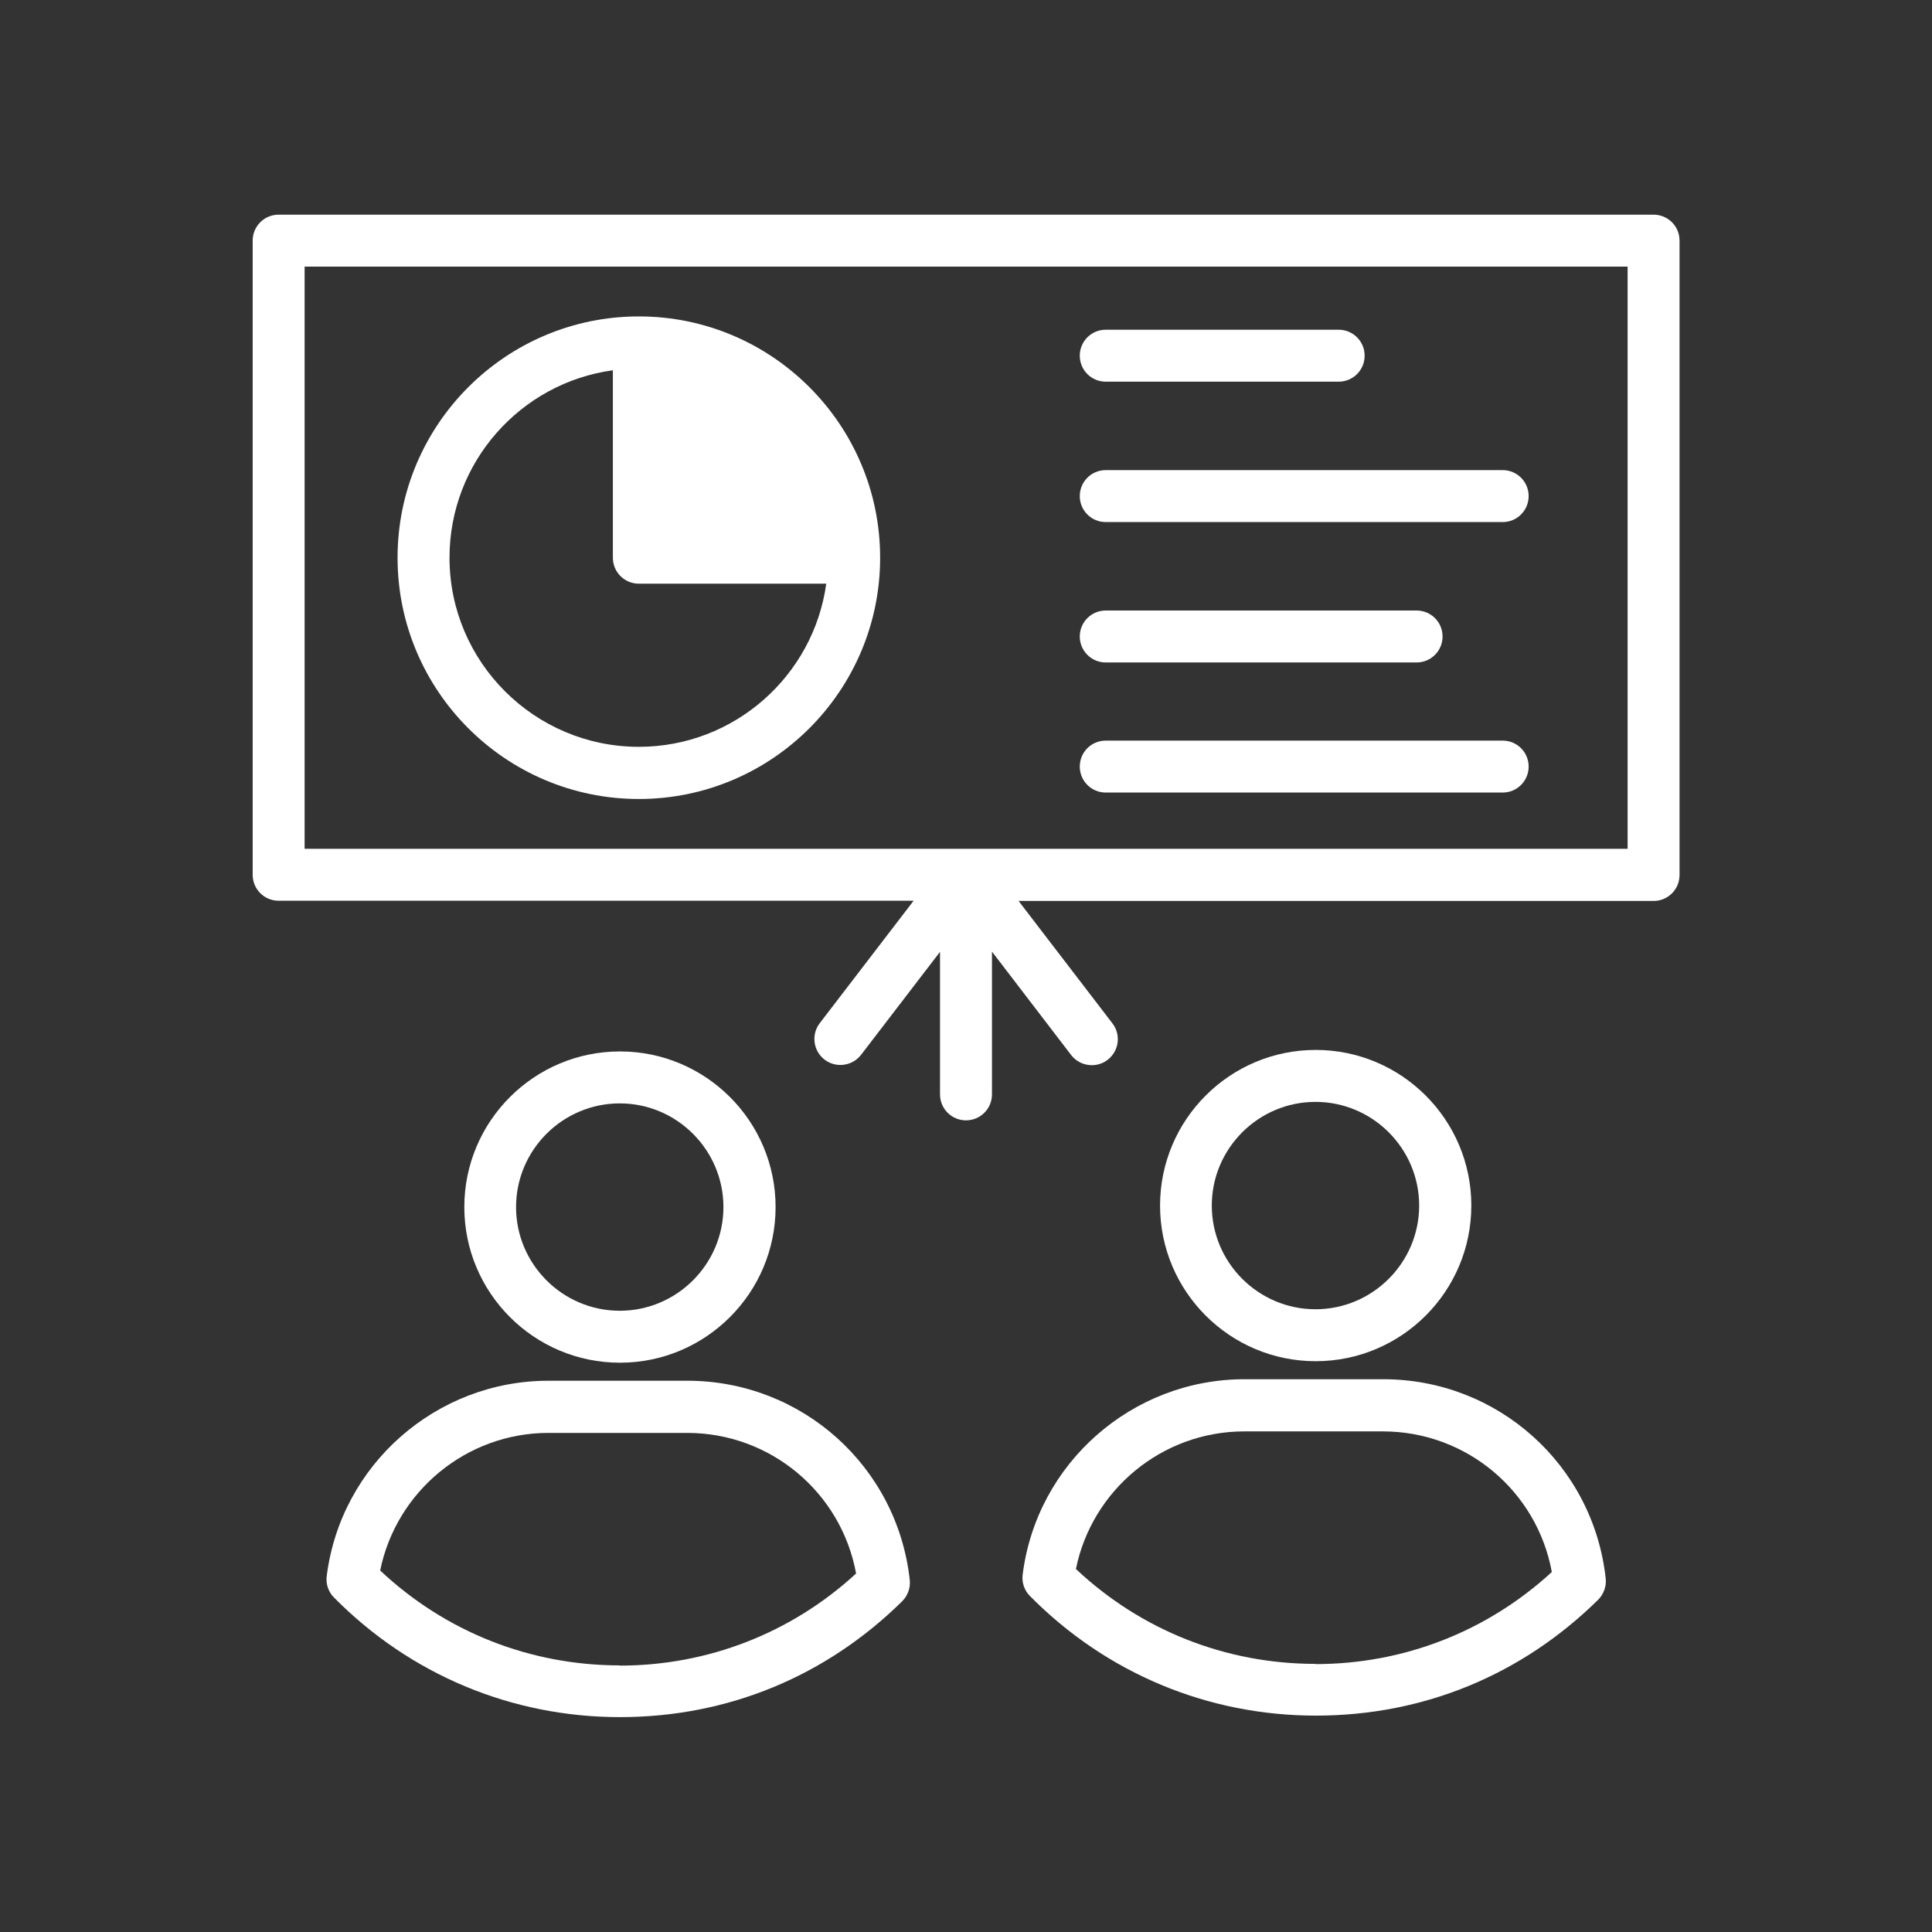
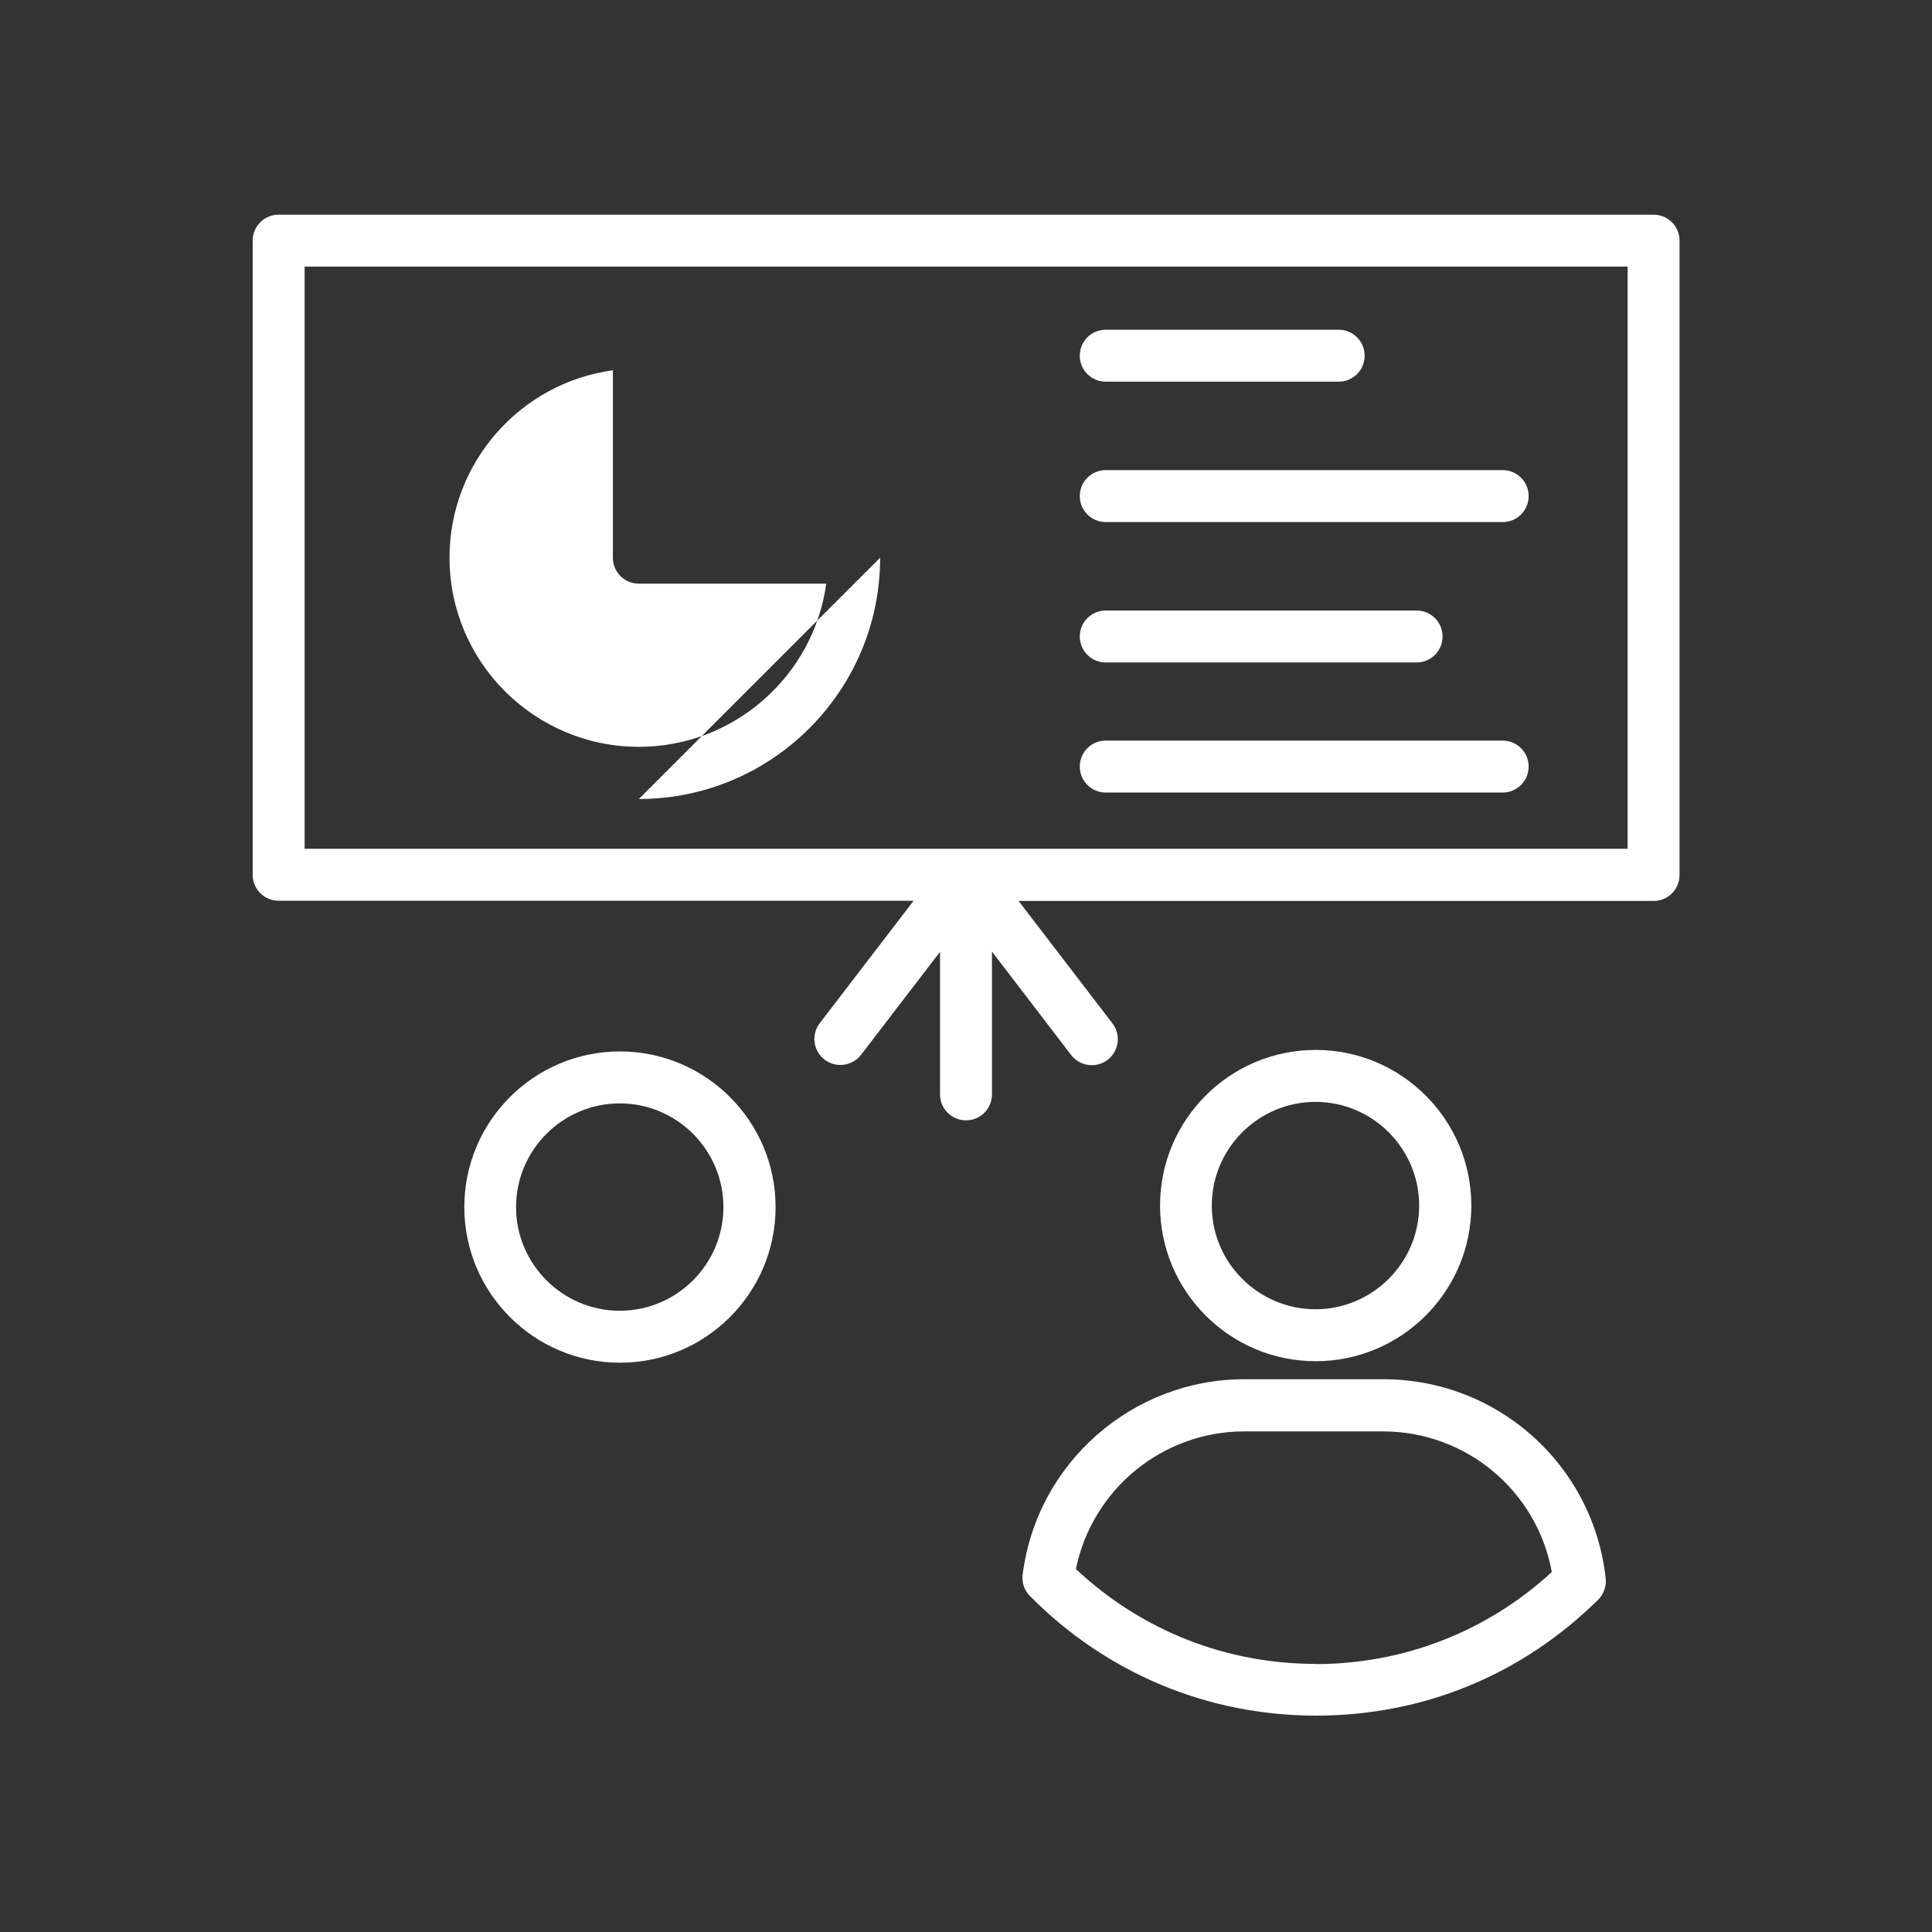
<svg xmlns="http://www.w3.org/2000/svg" id="White_Web" viewBox="0 0 90 90">
  <rect x="0" y="0" width="90" height="90" fill="#333333" stroke="none" />
  <defs>
    <style>
      .cls-1 {
        fill: #fff;
      }
    </style>
  </defs>
  <path class="cls-1" d="M51.51,17.78h10.85c.67,0,1.21-.54,1.21-1.21s-.54-1.21-1.21-1.21h-10.85c-.67,0-1.21.54-1.21,1.21s.54,1.21,1.21,1.21Z" />
  <path class="cls-1" d="M51.51,24.32h18.49c.67,0,1.21-.54,1.21-1.21s-.54-1.21-1.21-1.21h-18.49c-.67,0-1.21.54-1.21,1.21s.54,1.21,1.21,1.21Z" />
  <path class="cls-1" d="M51.51,30.86h14.48c.67,0,1.21-.54,1.21-1.21s-.54-1.21-1.21-1.21h-14.48c-.67,0-1.21.54-1.21,1.21s.54,1.21,1.21,1.21Z" />
  <path class="cls-1" d="M51.51,36.92h18.49c.67,0,1.21-.54,1.21-1.21s-.54-1.21-1.21-1.21h-18.49c-.67,0-1.21.54-1.21,1.21s.54,1.21,1.21,1.21Z" />
  <path class="cls-1" d="M77.02,10H12.98c-.67,0-1.21.54-1.21,1.21v29.54c0,.67.54,1.21,1.21,1.21h29.58l-4.37,5.7c-.41.53-.31,1.29.22,1.7.22.17.48.25.74.25.36,0,.72-.16.96-.47l3.68-4.8v6.64c0,.67.54,1.21,1.21,1.21s1.21-.54,1.21-1.21v-6.65l3.69,4.82c.24.31.6.47.96.47.26,0,.52-.08.74-.25.53-.41.63-1.17.22-1.7l-4.37-5.7h29.58c.67,0,1.21-.54,1.21-1.21V11.21c0-.67-.54-1.21-1.21-1.21ZM75.81,39.54H14.19V12.42h61.63v27.12Z" />
  <path class="cls-1" d="M36.13,56.23c0-4-3.25-7.25-7.25-7.25s-7.25,3.25-7.25,7.25,3.25,7.25,7.25,7.25,7.25-3.25,7.25-7.25ZM24.04,56.23c0-2.66,2.17-4.83,4.83-4.83s4.83,2.17,4.83,4.83-2.17,4.83-4.83,4.83-4.83-2.17-4.83-4.83Z" />
-   <path class="cls-1" d="M32.01,64.32h-6.46c-5.23,0-9.68,3.91-10.33,9.1-.05.37.08.74.34,1,3.55,3.59,8.27,5.57,13.32,5.57s9.62-1.92,13.15-5.4c.26-.26.39-.63.35-.99-.58-5.29-5.03-9.28-10.36-9.28ZM28.87,77.58c-4.19,0-8.13-1.57-11.16-4.42.75-3.69,4.02-6.41,7.84-6.41h6.46c3.89,0,7.18,2.78,7.87,6.55-3.01,2.77-6.9,4.29-11.01,4.29Z" />
  <path class="cls-1" d="M68.54,56.16c0-4-3.25-7.25-7.25-7.25s-7.25,3.25-7.25,7.25,3.25,7.25,7.25,7.25,7.25-3.25,7.25-7.25ZM56.45,56.16c0-2.66,2.17-4.83,4.83-4.83s4.83,2.17,4.83,4.83-2.17,4.83-4.83,4.83-4.83-2.17-4.83-4.83Z" />
  <path class="cls-1" d="M64.43,64.25h-6.46c-5.23,0-9.68,3.91-10.33,9.1-.05.37.08.74.34,1,3.55,3.59,8.27,5.57,13.32,5.57s9.62-1.92,13.15-5.4c.26-.26.39-.63.35-.99-.58-5.29-5.03-9.28-10.36-9.28ZM61.28,77.51c-4.19,0-8.13-1.57-11.16-4.42.75-3.69,4.02-6.41,7.84-6.41h6.46c3.89,0,7.18,2.78,7.87,6.55-3.01,2.77-6.9,4.29-11.01,4.29Z" />
-   <path class="cls-1" d="M29.76,37.22c6.2,0,11.24-5.04,11.24-11.24s-5.04-11.24-11.24-11.24-11.24,5.04-11.24,11.24,5.04,11.24,11.24,11.24ZM28.55,17.25v8.73c0,.67.54,1.21,1.21,1.21h8.73c-.59,4.29-4.28,7.6-8.73,7.6-4.86,0-8.82-3.95-8.82-8.81,0-4.45,3.31-8.14,7.6-8.73Z" />
+   <path class="cls-1" d="M29.76,37.22c6.2,0,11.24-5.04,11.24-11.24ZM28.55,17.25v8.73c0,.67.54,1.21,1.21,1.21h8.73c-.59,4.29-4.28,7.6-8.73,7.6-4.86,0-8.82-3.95-8.82-8.81,0-4.45,3.31-8.14,7.6-8.73Z" />
</svg>